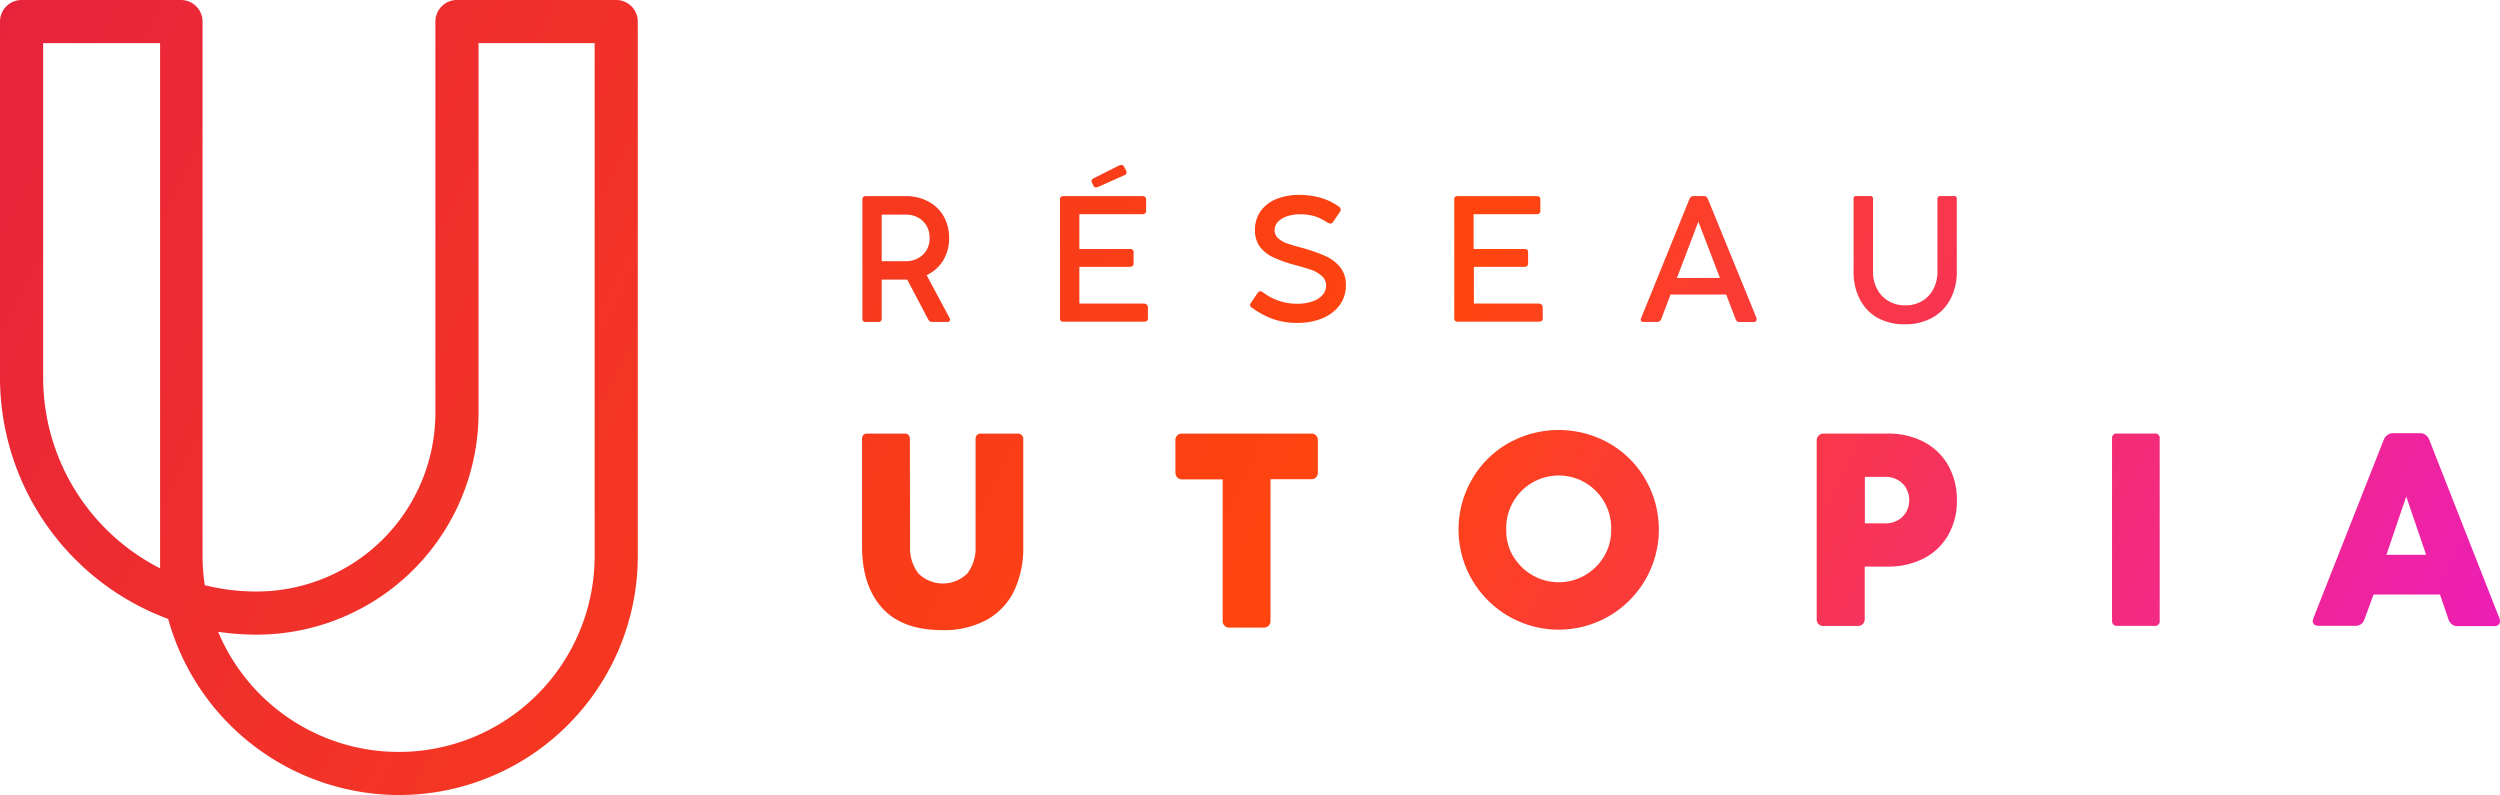
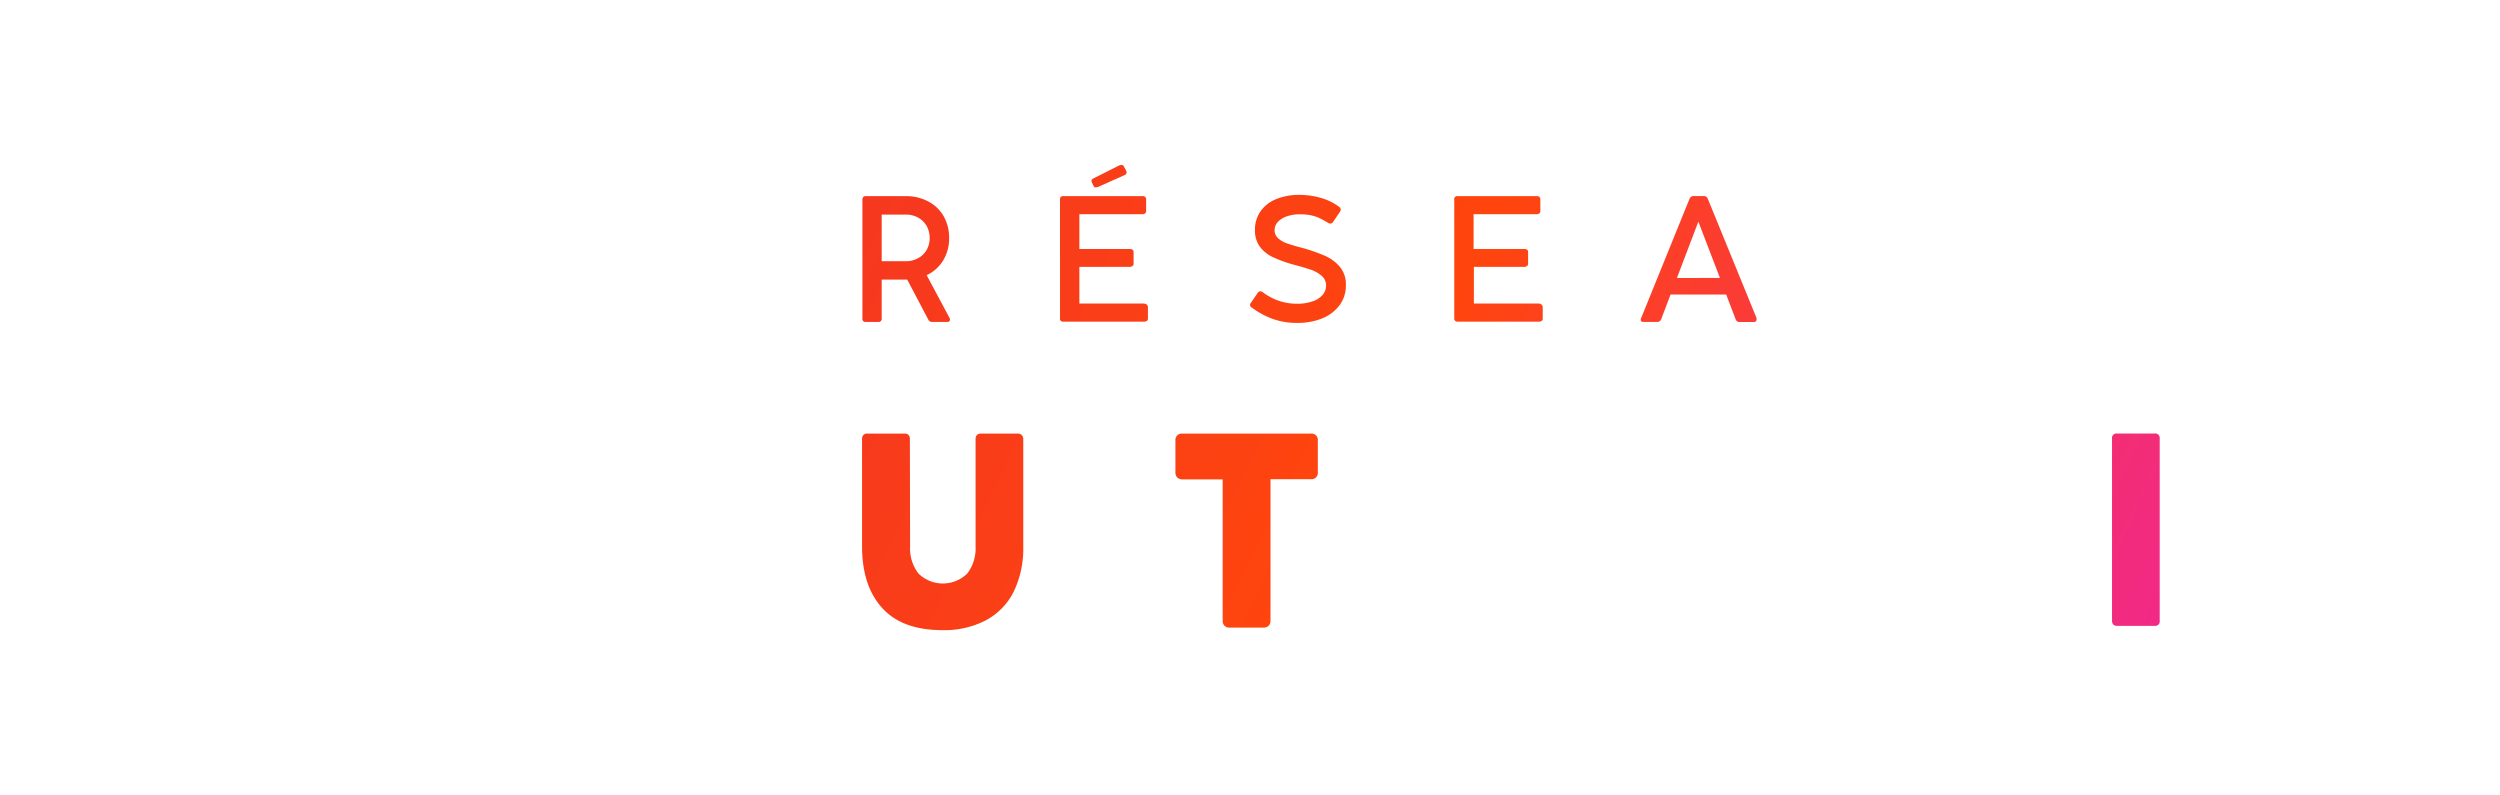
<svg xmlns="http://www.w3.org/2000/svg" xmlns:xlink="http://www.w3.org/1999/xlink" viewBox="0 0 359.17 114.22">
  <defs>
    <style>.cls-1{fill:url(#Dégradé_sans_nom_13);}.cls-2{fill:url(#Dégradé_sans_nom_13-2);}.cls-3{fill:url(#Dégradé_sans_nom_13-3);}.cls-4{fill:url(#Dégradé_sans_nom_13-4);}.cls-5{fill:url(#Dégradé_sans_nom_13-5);}.cls-6{fill:url(#Dégradé_sans_nom_13-6);}.cls-7{fill:url(#Dégradé_sans_nom_13-7);}.cls-8{fill:url(#Dégradé_sans_nom_13-8);}.cls-9{fill:url(#Dégradé_sans_nom_13-9);}.cls-10{fill:url(#Dégradé_sans_nom_13-10);}.cls-11{fill:url(#Dégradé_sans_nom_13-11);}.cls-12{fill:url(#Dégradé_sans_nom_13-12);}.cls-13{fill:url(#Dégradé_sans_nom_13-13);}</style>
    <linearGradient id="Dégradé_sans_nom_13" x1="-1.45" y1="142.04" x2="435.51" y2="-71.46" gradientTransform="matrix(1, 0, 0, -1, 0, 116)" gradientUnits="userSpaceOnUse">
      <stop offset="0" stop-color="#e6223f" />
      <stop offset="0.45" stop-color="#ff450d" />
      <stop offset="0.91" stop-color="#e40dff" />
    </linearGradient>
    <linearGradient id="Dégradé_sans_nom_13-2" x1="5" y1="155.26" x2="441.96" y2="-58.23" xlink:href="#Dégradé_sans_nom_13" />
    <linearGradient id="Dégradé_sans_nom_13-3" x1="9.84" y1="165.13" x2="446.8" y2="-48.36" xlink:href="#Dégradé_sans_nom_13" />
    <linearGradient id="Dégradé_sans_nom_13-4" x1="15.35" y1="176.4" x2="452.3" y2="-37.09" xlink:href="#Dégradé_sans_nom_13" />
    <linearGradient id="Dégradé_sans_nom_13-5" x1="20.22" y1="186.38" x2="457.18" y2="-27.11" xlink:href="#Dégradé_sans_nom_13" />
    <linearGradient id="Dégradé_sans_nom_13-6" x1="27.05" y1="200.38" x2="464" y2="-13.11" xlink:href="#Dégradé_sans_nom_13" />
    <linearGradient id="Dégradé_sans_nom_13-7" x1="-14.77" y1="114.78" x2="422.19" y2="-98.71" xlink:href="#Dégradé_sans_nom_13" />
    <linearGradient id="Dégradé_sans_nom_13-8" x1="-6.34" y1="132.03" x2="430.62" y2="-81.46" xlink:href="#Dégradé_sans_nom_13" />
    <linearGradient id="Dégradé_sans_nom_13-9" x1="1.7" y1="148.48" x2="438.66" y2="-65.01" xlink:href="#Dégradé_sans_nom_13" />
    <linearGradient id="Dégradé_sans_nom_13-10" x1="10.15" y1="165.79" x2="447.11" y2="-47.7" xlink:href="#Dégradé_sans_nom_13" />
    <linearGradient id="Dégradé_sans_nom_13-11" x1="17.68" y1="181.2" x2="454.64" y2="-32.29" xlink:href="#Dégradé_sans_nom_13" />
    <linearGradient id="Dégradé_sans_nom_13-12" x1="24.15" y1="194.45" x2="461.11" y2="-19.04" xlink:href="#Dégradé_sans_nom_13" />
    <linearGradient id="Dégradé_sans_nom_13-13" x1="-20.61" y1="102.83" x2="416.35" y2="-110.67" xlink:href="#Dégradé_sans_nom_13" />
  </defs>
  <g id="Calque_2" data-name="Calque 2">
    <g id="Calque_1-2" data-name="Calque 1">
      <g id="Calque_2-2" data-name="Calque 2">
        <g id="Calque_1-2-2" data-name="Calque 1-2">
          <path class="cls-1" d="M136.49,45.91a.31.31,0,0,1-.1.24.3.3,0,0,1-.25.1h-2.27a.6.6,0,0,1-.29-.08,1,1,0,0,1-.24-.3l-3-5.7h-3.67v5.61a.46.46,0,0,1-.12.35.42.42,0,0,1-.34.12h-1.87c-.29,0-.44-.15-.44-.47V28.65a.52.52,0,0,1,.12-.34.48.48,0,0,1,.32-.13h5.79a6.67,6.67,0,0,1,3.22.76,5.46,5.46,0,0,1,2.22,2.12,6.26,6.26,0,0,1,.79,3.14,6.08,6.08,0,0,1-.86,3.22,5.44,5.44,0,0,1-2.37,2.11l3.31,6.19A.32.32,0,0,1,136.49,45.91Zm-9.82-8.38h3.46a3.52,3.52,0,0,0,1.77-.44,3.1,3.1,0,0,0,1.23-1.18,3.4,3.4,0,0,0,.43-1.71,3.51,3.51,0,0,0-.43-1.74,3.22,3.22,0,0,0-1.23-1.2,3.62,3.62,0,0,0-1.77-.43h-3.46Z" />
          <path class="cls-2" d="M152.29,28.64c0-.31.15-.46.47-.46h11.41a.52.52,0,0,1,.36.12.43.43,0,0,1,.13.34V30.3a.43.43,0,0,1-.13.34.53.53,0,0,1-.36.13h-9.1v5h7.24a.64.64,0,0,1,.4.11.4.4,0,0,1,.15.34v1.66a.39.39,0,0,1-.15.33.64.64,0,0,1-.4.13h-7.24v5.27h9.21a.72.72,0,0,1,.47.15.52.52,0,0,1,.17.42v1.56a.45.45,0,0,1-.13.35.63.63,0,0,1-.37.12H152.76a.41.41,0,0,1-.47-.34.29.29,0,0,1,0-.13Zm5.14-1.72a.32.32,0,0,1-.32-.21l-.21-.43a.6.6,0,0,1-.08-.29.37.37,0,0,1,.24-.34l3.68-1.86a1.18,1.18,0,0,1,.37-.09.36.36,0,0,1,.35.21l.33.6a.54.54,0,0,1,.06.25.46.46,0,0,1-.06.23.37.37,0,0,1-.21.16l-3.78,1.69A1.53,1.53,0,0,1,157.43,26.92Z" />
          <path class="cls-3" d="M179.59,43.84a.58.58,0,0,1,.11-.31l1-1.47a.47.47,0,0,1,.36-.21.66.66,0,0,1,.36.13,8.05,8.05,0,0,0,4.93,1.66,6.54,6.54,0,0,0,2.11-.31,3.31,3.31,0,0,0,1.5-.9,2,2,0,0,0,.55-1.43,1.76,1.76,0,0,0-.63-1.37,4.7,4.7,0,0,0-1.52-.87c-.61-.21-1.37-.44-2.29-.68A18.65,18.65,0,0,1,183,37a5,5,0,0,1-2-1.56,3.92,3.92,0,0,1-.7-2.39,4.57,4.57,0,0,1,.81-2.71,5.08,5.08,0,0,1,2.25-1.74,8.62,8.62,0,0,1,3.33-.6,11.14,11.14,0,0,1,3.14.45,8.09,8.09,0,0,1,2.58,1.28.49.49,0,0,1,.21.38.62.62,0,0,1-.11.32l-1,1.47a.43.43,0,0,1-.38.22.77.77,0,0,1-.36-.12,12.19,12.19,0,0,0-1.28-.7,5.76,5.76,0,0,0-1.22-.38,8,8,0,0,0-1.55-.13,5.51,5.51,0,0,0-1.8.28,3.16,3.16,0,0,0-1.31.79,1.71,1.71,0,0,0-.49,1.19,1.54,1.54,0,0,0,.55,1.22A3.76,3.76,0,0,0,185,35c.51.18,1.15.37,1.93.57a25,25,0,0,1,3.44,1.19,5.76,5.76,0,0,1,2.16,1.62,3.92,3.92,0,0,1,.83,2.59,4.73,4.73,0,0,1-.92,2.9,5.89,5.89,0,0,1-2.5,1.88,9.33,9.33,0,0,1-3.54.64,10.21,10.21,0,0,1-3.43-.53,11.91,11.91,0,0,1-3.07-1.63A.52.52,0,0,1,179.59,43.84Z" />
          <path class="cls-4" d="M208.93,28.64a.41.41,0,0,1,.35-.46h11.53a.48.48,0,0,1,.36.12.43.43,0,0,1,.13.34V30.3a.43.43,0,0,1-.13.34.49.49,0,0,1-.36.13h-9.1v5H219a.64.64,0,0,1,.4.11.41.41,0,0,1,.14.34v1.66a.39.39,0,0,1-.15.33.61.61,0,0,1-.39.13h-7.25v5.27H221a.67.67,0,0,1,.47.15.52.52,0,0,1,.17.42v1.56a.39.39,0,0,1-.13.35.58.58,0,0,1-.36.12H209.4a.42.42,0,0,1-.47-.36V28.64Z" />
          <path class="cls-5" d="M252.35,45.93a.3.3,0,0,1-.1.25.48.48,0,0,1-.31.08h-2.07a.52.52,0,0,1-.32-.11.66.66,0,0,1-.2-.29L248,42.32h-8l-1.33,3.52a.65.65,0,0,1-.22.3.57.57,0,0,1-.33.11h-2c-.27,0-.4-.1-.4-.31a.54.54,0,0,1,.05-.22l6.95-17.13a.64.64,0,0,1,.23-.31.6.6,0,0,1,.34-.11h1.53a.54.54,0,0,1,.34.12.63.63,0,0,1,.21.3l7,17.13A.74.74,0,0,1,252.35,45.93Zm-5.25-6L244,31.84l-3.08,8.1Z" />
-           <path class="cls-6" d="M269.09,39a5.17,5.17,0,0,0,.58,2.5,4.27,4.27,0,0,0,1.63,1.74,4.62,4.62,0,0,0,2.43.63,4.56,4.56,0,0,0,2.42-.63,4.27,4.27,0,0,0,1.63-1.74,5.42,5.42,0,0,0,.57-2.5V28.55a.34.34,0,0,1,.29-.38.17.17,0,0,1,.1,0h2a.34.34,0,0,1,.39.28V39a8.29,8.29,0,0,1-.93,4,6.44,6.44,0,0,1-2.6,2.65,7.84,7.84,0,0,1-3.88.94,8,8,0,0,1-4-.94A6.44,6.44,0,0,1,267.2,43a8.52,8.52,0,0,1-.9-4V28.55c0-.25.12-.38.35-.38h2.09c.23,0,.35.13.35.38Z" />
          <path class="cls-7" d="M130.75,78.52a5.93,5.93,0,0,0,1.18,3.85,5,5,0,0,0,7.06,0,6,6,0,0,0,1.17-3.85V63.07a.72.72,0,0,1,.65-.78h5.37a.82.82,0,0,1,.6.21.77.77,0,0,1,.23.57V78.48a14.31,14.31,0,0,1-1.36,6.5,9.44,9.44,0,0,1-4,4.13,12.84,12.84,0,0,1-6.23,1.42c-3.79,0-6.67-1-8.63-3.13s-2.94-5.07-2.94-8.94V63.07a.84.84,0,0,1,.19-.57.66.66,0,0,1,.51-.21H130a.7.7,0,0,1,.53.21.84.84,0,0,1,.19.57Z" />
          <path class="cls-8" d="M168.87,63.29a.92.92,0,0,1,.83-1h18.63a.91.91,0,0,1,1,1v4.56a.92.92,0,0,1-1,1h-5.8V89.16a1,1,0,0,1-.27.75,1.09,1.09,0,0,1-.75.26h-4.85a.93.93,0,0,1-1-.85V68.87h-5.79a1,1,0,0,1-.73-.27,1,1,0,0,1-.27-.75Z" />
-           <path class="cls-9" d="M211.46,68.9a14,14,0,0,1,5.21-5.21,14.76,14.76,0,0,1,14.53,0,14,14,0,0,1,5.21,5.21,14.39,14.39,0,1,1-24.95,0Zm5.94,11a7.57,7.57,0,0,0,13.07,0,7.25,7.25,0,0,0,1-3.77,7.54,7.54,0,1,0-15.07-.55,5,5,0,0,0,0,.55,7.27,7.27,0,0,0,1,3.81Z" />
-           <path class="cls-10" d="M276.37,63.47a8.61,8.61,0,0,1,3.51,3.36,10,10,0,0,1,1.26,5.07,9.71,9.71,0,0,1-1.26,5,8.47,8.47,0,0,1-3.51,3.33,11,11,0,0,1-5.16,1.17H267.9v7.53a1,1,0,0,1-.28.73,1,1,0,0,1-.76.27H262a.92.92,0,0,1-1-1V63.31a1,1,0,0,1,.28-.73.94.94,0,0,1,.71-.29h9.19A10.94,10.94,0,0,1,276.37,63.47Zm-3.73,11.28a3.08,3.08,0,0,0,1.21-1.19,3.27,3.27,0,0,0,.44-1.7,3.41,3.41,0,0,0-.44-1.71,3,3,0,0,0-1.21-1.2,3.44,3.44,0,0,0-1.72-.44h-3v6.68h3a3.44,3.44,0,0,0,1.72-.44Z" />
          <path class="cls-11" d="M310.28,89.18a.65.65,0,0,1-.55.74.49.49,0,0,1-.17,0h-5.39a.74.74,0,0,1-.55-.19.79.79,0,0,1-.19-.55V63a.64.64,0,0,1,.57-.72h5.56a.64.64,0,0,1,.72.55.49.49,0,0,1,0,.17Z" />
-           <path class="cls-12" d="M359.17,89.28a.64.64,0,0,1-.22.49.88.88,0,0,1-.62.19H353a1.12,1.12,0,0,1-.72-.26,1.5,1.5,0,0,1-.49-.65l-1.24-3.63H341L339.69,89a1.3,1.3,0,0,1-1.23.91h-5.35a1,1,0,0,1-.62-.18.65.65,0,0,1-.22-.5,1.34,1.34,0,0,1,.1-.44l10.1-25.62a1.51,1.51,0,0,1,.54-.68,1.22,1.22,0,0,1,.74-.25h4a1.2,1.2,0,0,1,.75.26,1.39,1.39,0,0,1,.5.67l10.08,25.64A1.27,1.27,0,0,1,359.17,89.28Zm-10.61-9.57-2.86-8.38-2.85,8.38Z" />
-           <path class="cls-13" d="M57.34,114.22a34.47,34.47,0,0,1-33.18-25.3A37,37,0,0,1,0,54.3V3.1A3.1,3.1,0,0,1,3.1,0H26a3.1,3.1,0,0,1,3.1,3.1h0V79.82a28.85,28.85,0,0,0,.32,4.25,30.54,30.54,0,0,0,7.43.91,25.69,25.69,0,0,0,25.7-25.67V3.1A3.1,3.1,0,0,1,65.65,0H88.53a3.1,3.1,0,0,1,3.1,3.1V79.93A34.33,34.33,0,0,1,57.34,114.22Zm-26-23.45A28.14,28.14,0,0,0,85.43,79.93V6.2H68.75V59.31A31.9,31.9,0,0,1,36.89,91.18a38,38,0,0,1-5.54-.41ZM6.2,6.2V54.3A30.75,30.75,0,0,0,23,81.65V6.2Z" />
        </g>
      </g>
    </g>
  </g>
</svg>